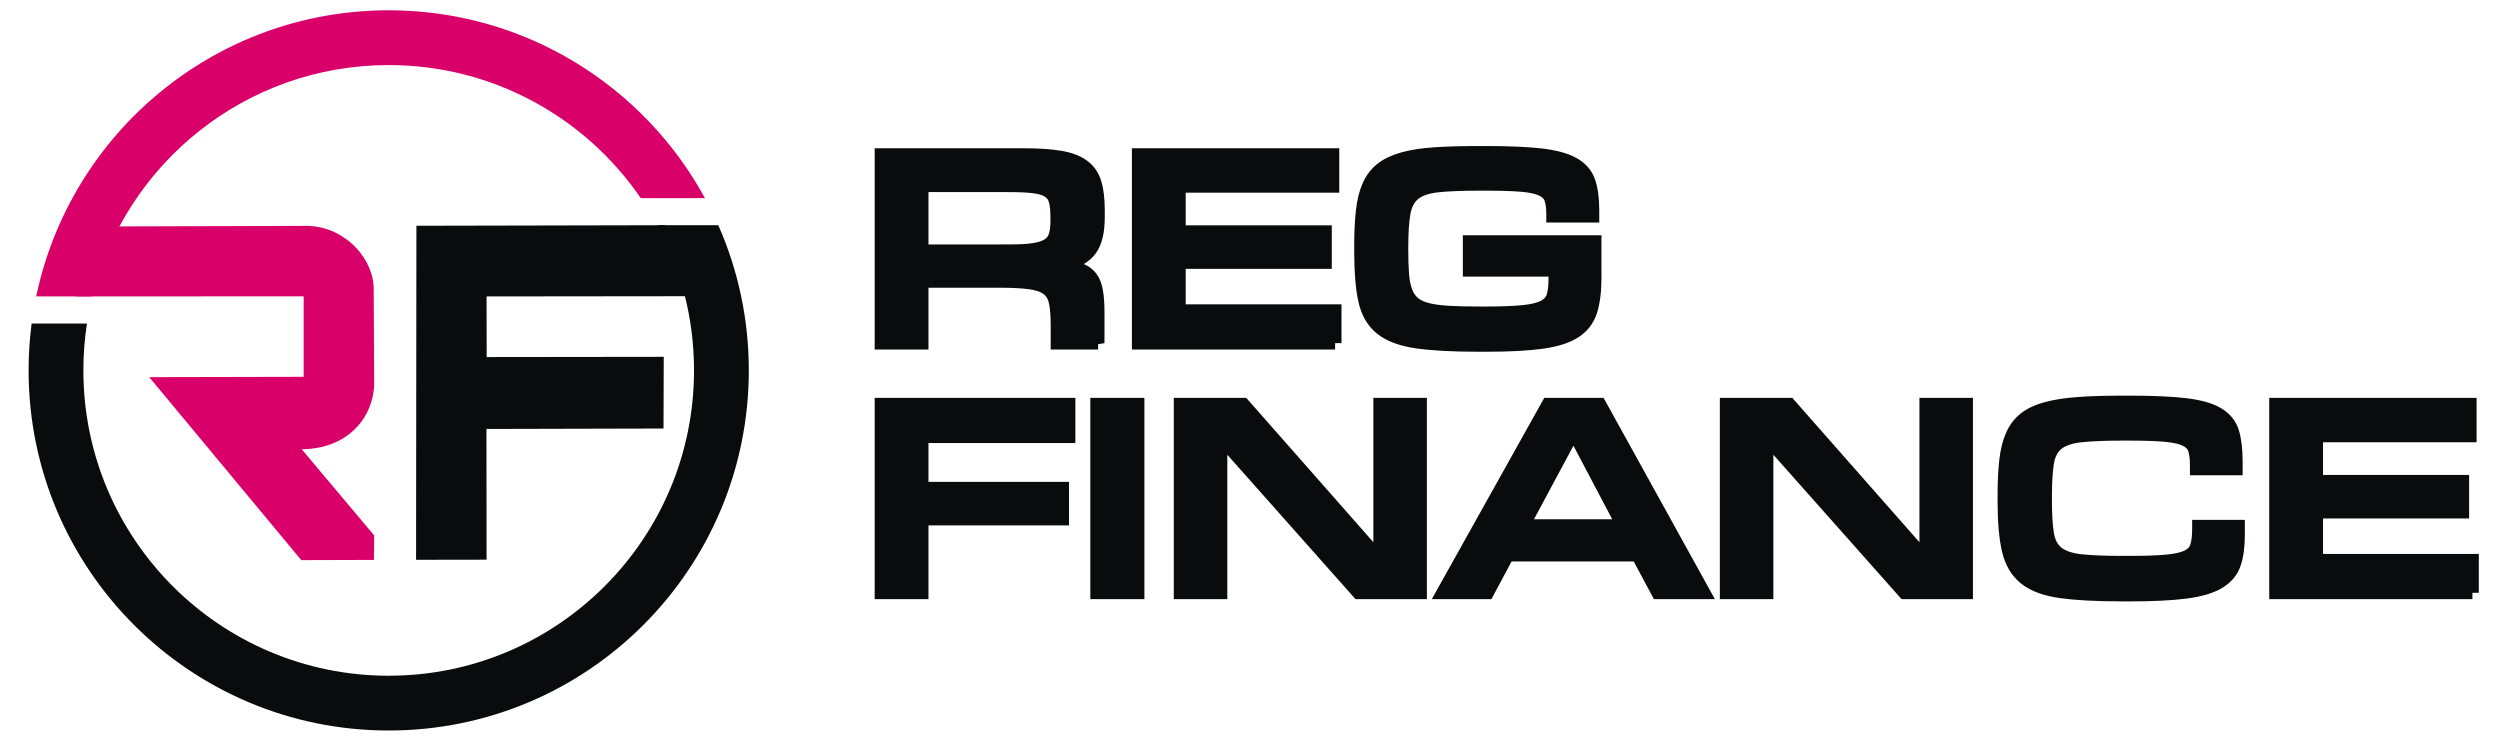
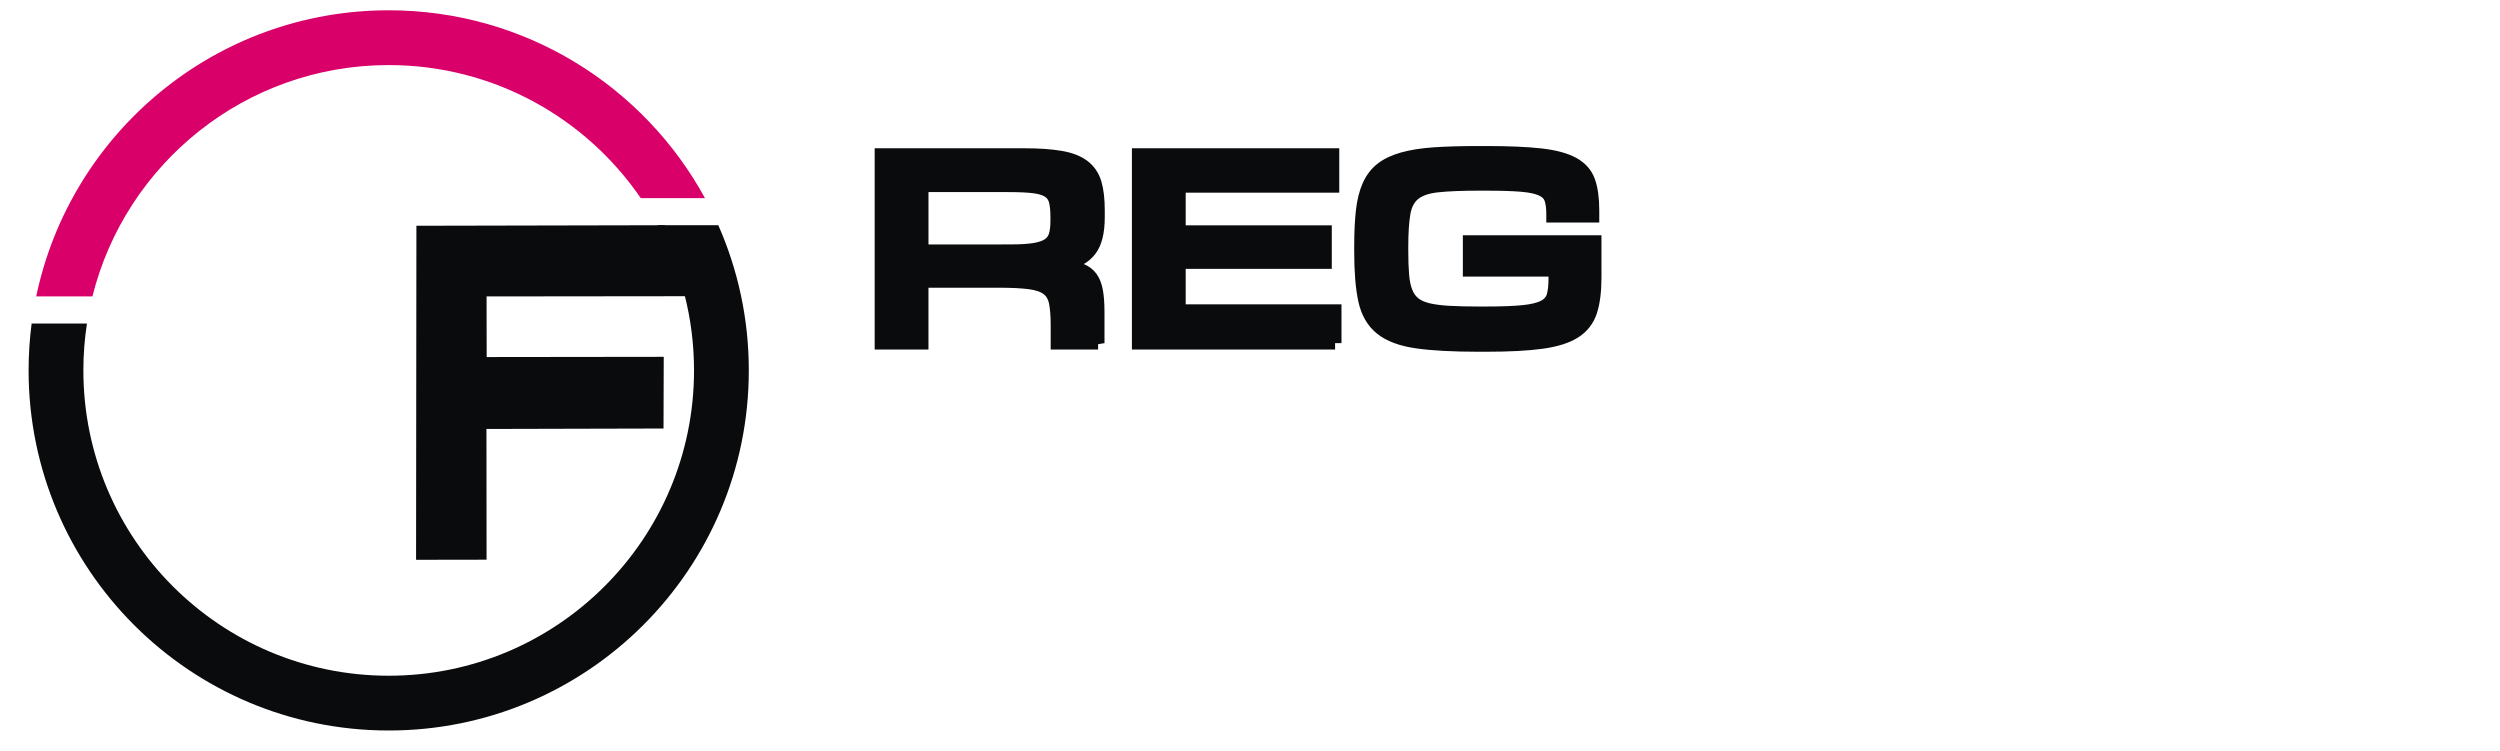
<svg xmlns="http://www.w3.org/2000/svg" xml:space="preserve" width="999px" height="300px" style="shape-rendering:geometricPrecision; text-rendering:geometricPrecision; image-rendering:optimizeQuality; fill-rule:evenodd; clip-rule:evenodd" viewBox="0 0 134.016 40.264">
  <defs>
    <style type="text/css">
   
    .str0 {stroke:#0A0B0C;stroke-width:0.685}
    .fil1 {fill:#0A0B0C}
    .fil0 {fill:white}
    .fil2 {fill:#D90069}
    .fil3 {fill:#0A0B0C;fill-rule:nonzero}
   
  </style>
  </defs>
  <g id="Слой_x0020_1">
    <rect class="fil0" width="134.016" height="40.264" />
    <path class="fil1" d="M38.492 12.079c1.051,2.382 1.636,5.016 1.636,7.786 0,10.664 -8.648,19.313 -19.313,19.313 -10.664,0 -19.313,-8.648 -19.313,-19.313 0,-0.852 0.056,-1.691 0.163,-2.514l2.967 0c-0.127,0.82 -0.192,1.659 -0.192,2.514 0,9.042 7.333,16.375 16.375,16.375 9.042,0 16.375,-7.333 16.375,-16.375 0,-2.818 -0.712,-5.47 -1.967,-7.786l3.269 0z" />
    <path class="fil2" d="M20.815 0.552c7.318,0 13.686,4.072 16.962,10.074l-3.443 0c-2.95,-4.308 -7.905,-7.136 -13.519,-7.136 -7.674,0 -14.116,5.282 -15.89,12.408l-3.014 0c1.83,-8.762 9.599,-15.346 18.904,-15.346z" />
-     <path class="fil2" d="M5.973 12.144l10.547 -0.03c2.01,0.087 3.524,1.796 3.491,3.457l0.024 5.043c-0.052,1.836 -1.482,3.479 -3.89,3.475l3.89 4.626 -0.012 1.314 -3.896 0.012 -8.155 -9.814 8.282 -0.018 0 -4.317 -12.249 0.006 1.968 -3.754z" />
    <polygon class="fil1" points="22.283,30.023 22.301,12.108 35.633,12.079 36.841,15.886 26.064,15.898 26.07,19.149 35.566,19.137 35.554,22.982 26.058,23.006 26.064,30.017 " />
    <path class="fil3 str0" d="M54.148 13.452c0.515,0 0.937,-0.025 1.264,-0.074 0.327,-0.05 0.582,-0.134 0.766,-0.253 0.183,-0.119 0.307,-0.28 0.372,-0.483 0.064,-0.203 0.097,-0.463 0.097,-0.78l0 -0.223c0,-0.367 -0.03,-0.659 -0.089,-0.877 -0.059,-0.218 -0.183,-0.386 -0.372,-0.505 -0.188,-0.119 -0.453,-0.198 -0.795,-0.238 -0.342,-0.04 -0.795,-0.059 -1.36,-0.059l-4.609 0 0 3.494 4.727 0zm4.713 4.951l-2.2 0 0 -0.966c0,-0.505 -0.032,-0.914 -0.097,-1.227 -0.064,-0.312 -0.206,-0.55 -0.424,-0.713 -0.218,-0.164 -0.535,-0.273 -0.951,-0.327 -0.416,-0.055 -0.976,-0.082 -1.68,-0.082l-4.088 0 0 3.315 -2.2 0 0 -10.109 7.641 0c0.803,0 1.464,0.045 1.985,0.134 0.52,0.089 0.932,0.248 1.234,0.476 0.302,0.228 0.51,0.533 0.624,0.914 0.114,0.382 0.171,0.87 0.171,1.464l0 0.372c0,0.793 -0.146,1.38 -0.439,1.762 -0.292,0.382 -0.751,0.637 -1.375,0.766l0 0.059c0.357,0.059 0.652,0.136 0.885,0.23 0.233,0.094 0.416,0.233 0.55,0.416 0.134,0.183 0.228,0.424 0.282,0.721 0.055,0.297 0.082,0.674 0.082,1.13l0 1.665zm12.711 0l-10.555 0 0 -10.109 10.436 0 0 1.695 -8.236 0 0 2.438 7.835 0 0 1.65 -7.835 0 0 2.587 8.355 0 0 1.739zm7.686 0.119c-1.368,0 -2.468,-0.059 -3.3,-0.178 -0.832,-0.119 -1.472,-0.357 -1.918,-0.713 -0.446,-0.357 -0.741,-0.865 -0.885,-1.524 -0.144,-0.659 -0.216,-1.529 -0.216,-2.609l0 -0.297c0,-0.723 0.03,-1.35 0.089,-1.881 0.059,-0.53 0.171,-0.981 0.335,-1.353 0.164,-0.372 0.391,-0.674 0.684,-0.907 0.292,-0.233 0.674,-0.416 1.145,-0.55 0.471,-0.134 1.038,-0.223 1.702,-0.268 0.664,-0.045 1.452,-0.067 2.364,-0.067l0.446 0c1.189,0 2.156,0.042 2.899,0.126 0.743,0.084 1.323,0.24 1.739,0.468 0.416,0.228 0.696,0.545 0.84,0.951 0.144,0.406 0.215,0.927 0.215,1.561l0 0.312 -2.156 0 0 -0.119c0,-0.337 -0.037,-0.609 -0.111,-0.818 -0.074,-0.208 -0.235,-0.369 -0.483,-0.483 -0.248,-0.114 -0.609,-0.191 -1.085,-0.23 -0.476,-0.04 -1.12,-0.059 -1.933,-0.059l-0.297 0c-0.951,0 -1.705,0.03 -2.26,0.089 -0.555,0.059 -0.974,0.203 -1.256,0.431 -0.282,0.228 -0.463,0.567 -0.543,1.018 -0.079,0.451 -0.119,1.063 -0.119,1.836l0 0.178c0,0.515 0.015,0.954 0.045,1.316 0.03,0.362 0.094,0.667 0.193,0.914 0.099,0.248 0.24,0.446 0.424,0.595 0.183,0.149 0.429,0.26 0.736,0.335 0.307,0.074 0.689,0.124 1.145,0.149 0.456,0.025 1.001,0.037 1.635,0.037l0.297 0c0.852,0 1.526,-0.025 2.022,-0.074 0.495,-0.05 0.87,-0.141 1.122,-0.275 0.253,-0.134 0.414,-0.32 0.483,-0.557 0.069,-0.238 0.104,-0.545 0.104,-0.922l0 -0.461 -4.594 0 0 -1.531 6.749 0 0 1.933c0,0.733 -0.077,1.335 -0.23,1.806 -0.154,0.471 -0.441,0.84 -0.862,1.108 -0.421,0.268 -1.011,0.453 -1.769,0.557 -0.758,0.104 -1.742,0.156 -2.951,0.156l-0.446 0z" />
-     <path class="fil3 str0" d="M49.421 31.791l-2.2 0 0 -10.109 10.079 0 0 1.739 -7.879 0 0 2.765 7.537 0 0 1.65 -7.537 0 0 3.954zm11.581 0l-2.215 0 0 -10.109 2.215 0 0 10.109zm15.149 0l-3.33 0 -7.299 -8.221 -0.074 0 0 8.221 -2.185 0 0 -10.109 3.39 0 7.24 8.221 0.074 0 0 -8.221 2.185 0 0 10.109zm15.208 0l-2.483 0 -1.085 -2.022 -6.957 0 -1.085 2.022 -2.408 0 5.649 -10.109 2.78 0 5.59 10.109zm-4.356 -3.598l-2.587 -4.906 -0.119 0 -2.631 4.906 5.337 0zm18.434 3.598l-3.33 0 -7.299 -8.221 -0.074 0 0 8.221 -2.185 0 0 -10.109 3.39 0 7.24 8.221 0.074 0 0 -8.221 2.185 0 0 10.109zm8.325 0.119c-1.348,0 -2.436,-0.057 -3.263,-0.171 -0.828,-0.114 -1.467,-0.349 -1.918,-0.706 -0.451,-0.357 -0.753,-0.865 -0.907,-1.524 -0.154,-0.659 -0.23,-1.534 -0.23,-2.624l0 -0.297c0,-0.723 0.03,-1.35 0.089,-1.881 0.059,-0.53 0.171,-0.981 0.335,-1.353 0.164,-0.372 0.391,-0.674 0.684,-0.907 0.292,-0.233 0.674,-0.414 1.145,-0.543 0.471,-0.129 1.038,-0.218 1.702,-0.268 0.664,-0.05 1.452,-0.074 2.364,-0.074l0.461 0c1.229,0 2.218,0.045 2.966,0.134 0.748,0.089 1.323,0.253 1.724,0.491 0.401,0.238 0.667,0.562 0.795,0.974 0.129,0.411 0.193,0.944 0.193,1.598l0 0.387 -2.141 0 0 -0.193c0,-0.337 -0.032,-0.614 -0.097,-0.832 -0.064,-0.218 -0.218,-0.389 -0.461,-0.513 -0.243,-0.124 -0.604,-0.208 -1.085,-0.253 -0.481,-0.045 -1.137,-0.067 -1.97,-0.067l-0.312 0c-0.951,0 -1.705,0.03 -2.26,0.089 -0.555,0.059 -0.974,0.201 -1.256,0.424 -0.282,0.223 -0.461,0.558 -0.535,1.004 -0.074,0.446 -0.111,1.06 -0.111,1.843l0 0.178c0,0.773 0.037,1.38 0.111,1.821 0.074,0.441 0.253,0.773 0.535,0.996 0.282,0.223 0.701,0.364 1.256,0.424 0.555,0.059 1.308,0.089 2.26,0.089l0.312 0c0.842,0 1.511,-0.022 2.007,-0.067 0.495,-0.045 0.87,-0.129 1.122,-0.253 0.253,-0.124 0.416,-0.302 0.491,-0.535 0.074,-0.233 0.111,-0.538 0.111,-0.914l0 -0.164 2.141 0 0 0.476c0,0.624 -0.072,1.142 -0.216,1.554 -0.144,0.411 -0.424,0.741 -0.84,0.989 -0.416,0.248 -1.004,0.421 -1.762,0.52 -0.758,0.099 -1.752,0.149 -2.981,0.149l-0.461 0zm18.806 -0.119l-10.555 0 0 -10.109 10.436 0 0 1.695 -8.236 0 0 2.438 7.835 0 0 1.65 -7.835 0 0 2.587 8.355 0 0 1.739z" />
  </g>
</svg>